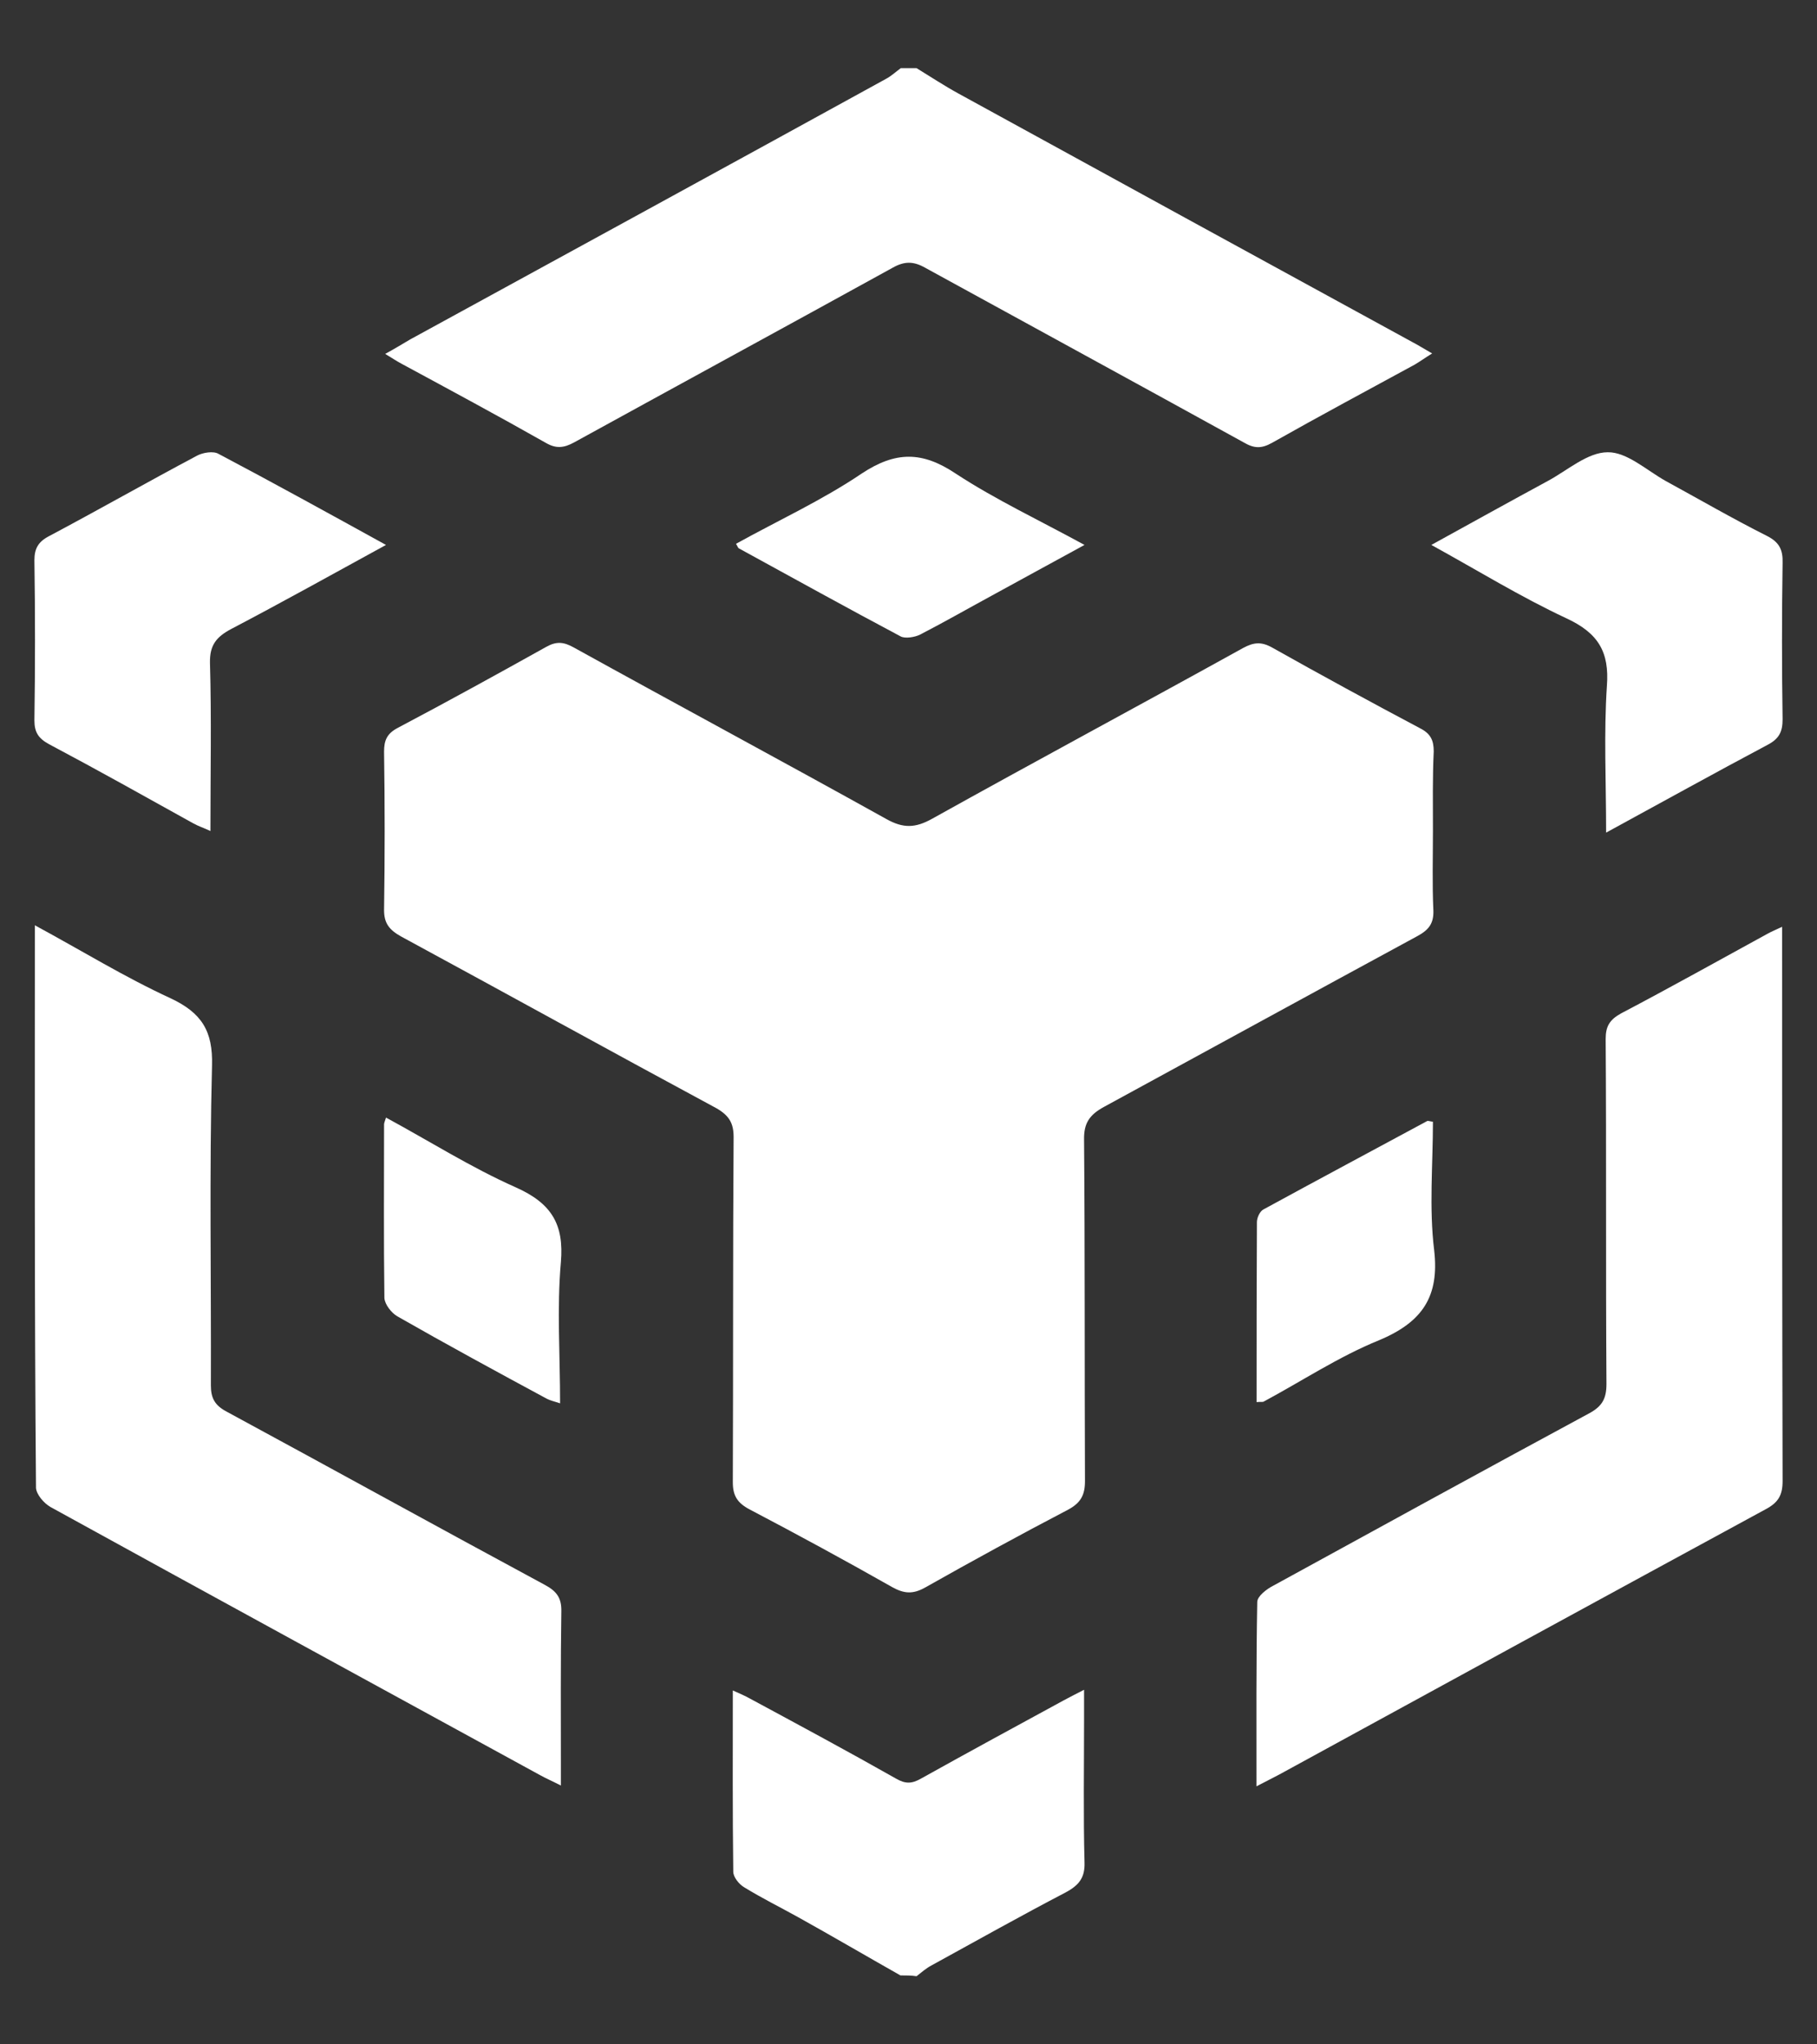
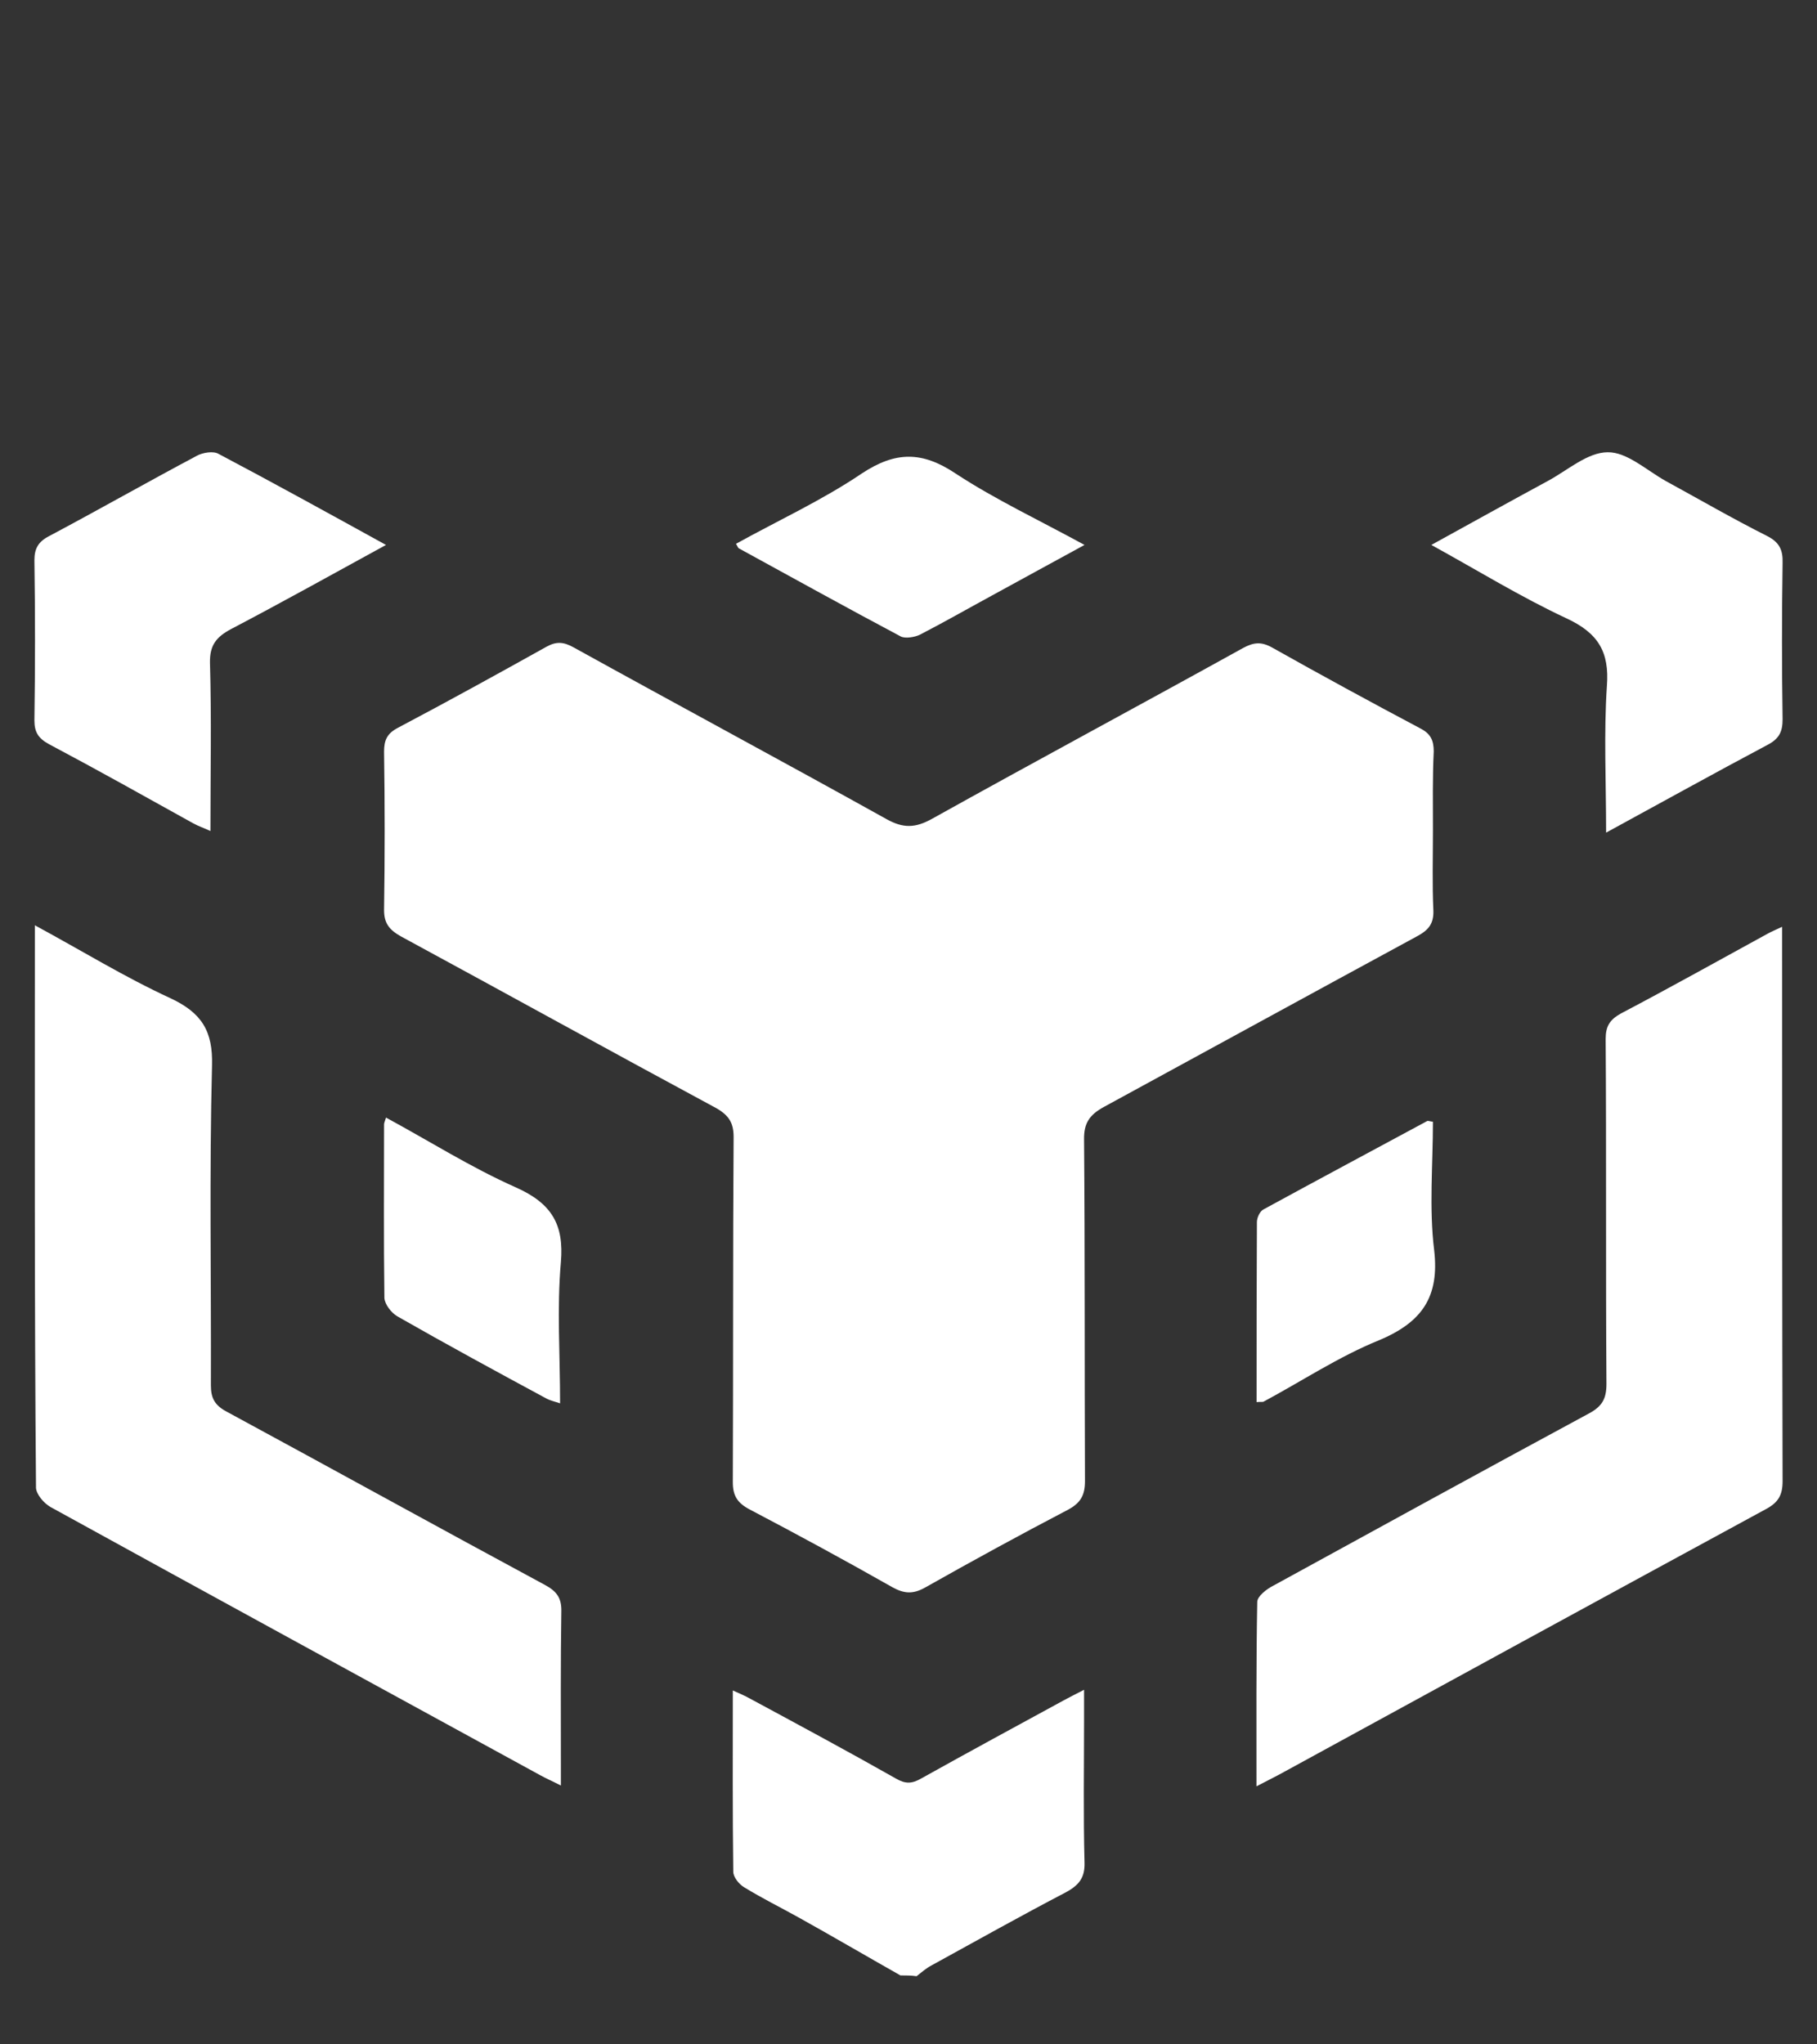
<svg xmlns="http://www.w3.org/2000/svg" width="16" height="18" viewBox="0 0 16 18" fill="none">
  <rect x="0" y="0" width="16" height="18" fill="#333333" stroke="none" />
-   <path d="M8.071 0.6C8.192 0.674 8.313 0.754 8.437 0.822C9.77 1.554 11.104 2.283 12.437 3.012C12.487 3.038 12.536 3.069 12.611 3.112C12.551 3.149 12.504 3.183 12.458 3.21C12.039 3.438 11.619 3.663 11.203 3.898C11.107 3.952 11.043 3.949 10.951 3.895C10.019 3.381 9.081 2.87 8.146 2.357C8.043 2.299 7.964 2.299 7.861 2.357C6.93 2.87 5.991 3.381 5.056 3.895C4.964 3.945 4.896 3.952 4.804 3.898C4.384 3.66 3.958 3.431 3.531 3.2C3.492 3.179 3.453 3.153 3.392 3.116C3.478 3.069 3.545 3.028 3.613 2.988C5.006 2.226 6.404 1.463 7.797 0.697C7.847 0.671 7.886 0.634 7.932 0.6C7.975 0.6 8.025 0.6 8.071 0.6Z" fill="white" />
  <path d="M7.929 17.393C7.627 17.222 7.328 17.047 7.026 16.879C6.869 16.792 6.706 16.711 6.553 16.617C6.507 16.59 6.457 16.527 6.457 16.48C6.45 15.956 6.453 15.432 6.453 14.884C6.514 14.911 6.56 14.931 6.603 14.955C7.033 15.187 7.463 15.418 7.89 15.66C7.971 15.707 8.028 15.707 8.11 15.66C8.526 15.428 8.946 15.2 9.365 14.972C9.415 14.945 9.468 14.918 9.546 14.878C9.546 14.982 9.546 15.062 9.546 15.143C9.546 15.563 9.539 15.983 9.55 16.399C9.554 16.53 9.504 16.597 9.386 16.661C8.988 16.869 8.597 17.088 8.206 17.303C8.156 17.329 8.114 17.366 8.071 17.4C8.025 17.393 7.975 17.393 7.929 17.393Z" fill="white" />
  <path d="M12.618 7.314C12.618 7.549 12.611 7.784 12.622 8.019C12.625 8.13 12.582 8.187 12.483 8.241C11.559 8.742 10.641 9.245 9.721 9.746C9.593 9.816 9.543 9.89 9.546 10.035C9.554 11.036 9.55 12.04 9.554 13.041C9.554 13.162 9.518 13.232 9.404 13.293C8.981 13.514 8.562 13.743 8.146 13.978C8.039 14.038 7.961 14.032 7.858 13.975C7.442 13.739 7.022 13.511 6.599 13.289C6.492 13.232 6.453 13.168 6.453 13.051C6.457 12.037 6.453 11.025 6.46 10.011C6.46 9.89 6.421 9.823 6.311 9.759C5.383 9.259 4.459 8.748 3.531 8.245C3.428 8.187 3.382 8.13 3.382 8.013C3.389 7.549 3.389 7.082 3.382 6.619C3.382 6.518 3.407 6.458 3.506 6.407C3.943 6.176 4.377 5.937 4.811 5.695C4.9 5.645 4.964 5.652 5.049 5.699C5.966 6.206 6.891 6.703 7.808 7.213C7.954 7.294 8.06 7.291 8.206 7.21C9.116 6.703 10.037 6.209 10.947 5.705C11.04 5.655 11.107 5.648 11.203 5.702C11.633 5.944 12.071 6.182 12.508 6.414C12.6 6.461 12.625 6.522 12.625 6.616C12.614 6.844 12.618 7.079 12.618 7.314Z" fill="white" />
  <path d="M0.307 8.147C0.723 8.372 1.099 8.604 1.501 8.789C1.779 8.919 1.875 9.081 1.867 9.38C1.843 10.32 1.86 11.261 1.857 12.198C1.857 12.312 1.892 12.376 2.003 12.433C2.934 12.937 3.862 13.45 4.797 13.954C4.904 14.011 4.946 14.072 4.943 14.189C4.936 14.643 4.939 15.096 4.939 15.55C4.939 15.597 4.939 15.647 4.939 15.721C4.861 15.681 4.804 15.657 4.751 15.627C3.314 14.841 1.878 14.058 0.445 13.269C0.385 13.235 0.321 13.158 0.317 13.101C0.303 11.462 0.307 9.823 0.307 8.147Z" fill="white" />
  <path d="M11.064 15.728C11.064 15.167 11.061 14.636 11.071 14.105C11.071 14.055 11.153 13.991 11.213 13.961C12.138 13.454 13.062 12.947 13.99 12.446C14.111 12.382 14.146 12.312 14.146 12.184C14.139 11.173 14.146 10.159 14.139 9.148C14.139 9.04 14.171 8.98 14.274 8.923C14.708 8.695 15.135 8.456 15.565 8.221C15.601 8.201 15.636 8.187 15.693 8.16C15.693 8.234 15.693 8.288 15.693 8.342C15.693 9.907 15.693 11.476 15.697 13.041C15.697 13.162 15.661 13.229 15.547 13.289C14.118 14.065 12.692 14.844 11.267 15.623C11.21 15.654 11.153 15.681 11.064 15.728Z" fill="white" />
  <path d="M3.399 4.798C2.926 5.057 2.486 5.302 2.038 5.537C1.903 5.608 1.846 5.682 1.849 5.836C1.863 6.323 1.853 6.81 1.853 7.317C1.796 7.29 1.746 7.274 1.703 7.25C1.28 7.015 0.861 6.78 0.431 6.552C0.338 6.501 0.303 6.447 0.303 6.343C0.31 5.873 0.31 5.403 0.303 4.933C0.303 4.832 0.335 4.771 0.431 4.721C0.868 4.489 1.298 4.244 1.735 4.012C1.785 3.985 1.878 3.969 1.924 3.996C2.407 4.251 2.887 4.516 3.399 4.798Z" fill="white" />
  <path d="M12.604 4.798C12.963 4.6 13.297 4.415 13.631 4.234C13.805 4.14 13.98 3.982 14.157 3.982C14.325 3.979 14.499 4.14 14.666 4.234C14.961 4.395 15.256 4.566 15.558 4.718C15.672 4.775 15.7 4.845 15.697 4.956C15.69 5.416 15.69 5.873 15.697 6.333C15.697 6.441 15.668 6.504 15.565 6.558C15.096 6.807 14.637 7.062 14.143 7.331C14.143 6.881 14.122 6.457 14.15 6.038C14.172 5.742 14.076 5.574 13.791 5.443C13.389 5.255 13.013 5.023 12.604 4.798Z" fill="white" />
  <path d="M3.399 9.84C3.783 10.048 4.149 10.28 4.541 10.454C4.861 10.596 4.967 10.784 4.939 11.113C4.903 11.519 4.932 11.929 4.932 12.356C4.882 12.339 4.846 12.332 4.814 12.315C4.373 12.077 3.933 11.838 3.499 11.59C3.446 11.559 3.389 11.486 3.385 11.429C3.378 10.918 3.382 10.411 3.382 9.9C3.382 9.887 3.389 9.873 3.399 9.84Z" fill="white" />
  <path d="M11.065 12.345C11.065 11.808 11.065 11.284 11.068 10.76C11.068 10.723 11.093 10.666 11.125 10.649C11.605 10.387 12.088 10.129 12.568 9.87C12.575 9.867 12.59 9.873 12.618 9.877C12.618 10.253 12.583 10.636 12.629 11.009C12.675 11.412 12.529 11.64 12.142 11.801C11.786 11.946 11.463 12.161 11.125 12.342C11.114 12.345 11.1 12.342 11.065 12.345Z" fill="white" />
  <path d="M9.55 4.798C9.262 4.956 8.995 5.1 8.732 5.245C8.522 5.359 8.316 5.477 8.103 5.587C8.056 5.611 7.971 5.624 7.932 5.604C7.452 5.349 6.979 5.087 6.506 4.828C6.499 4.825 6.496 4.812 6.481 4.788C6.851 4.583 7.239 4.405 7.587 4.17C7.886 3.972 8.12 3.972 8.416 4.17C8.764 4.398 9.151 4.58 9.55 4.798Z" fill="white" />
</svg>